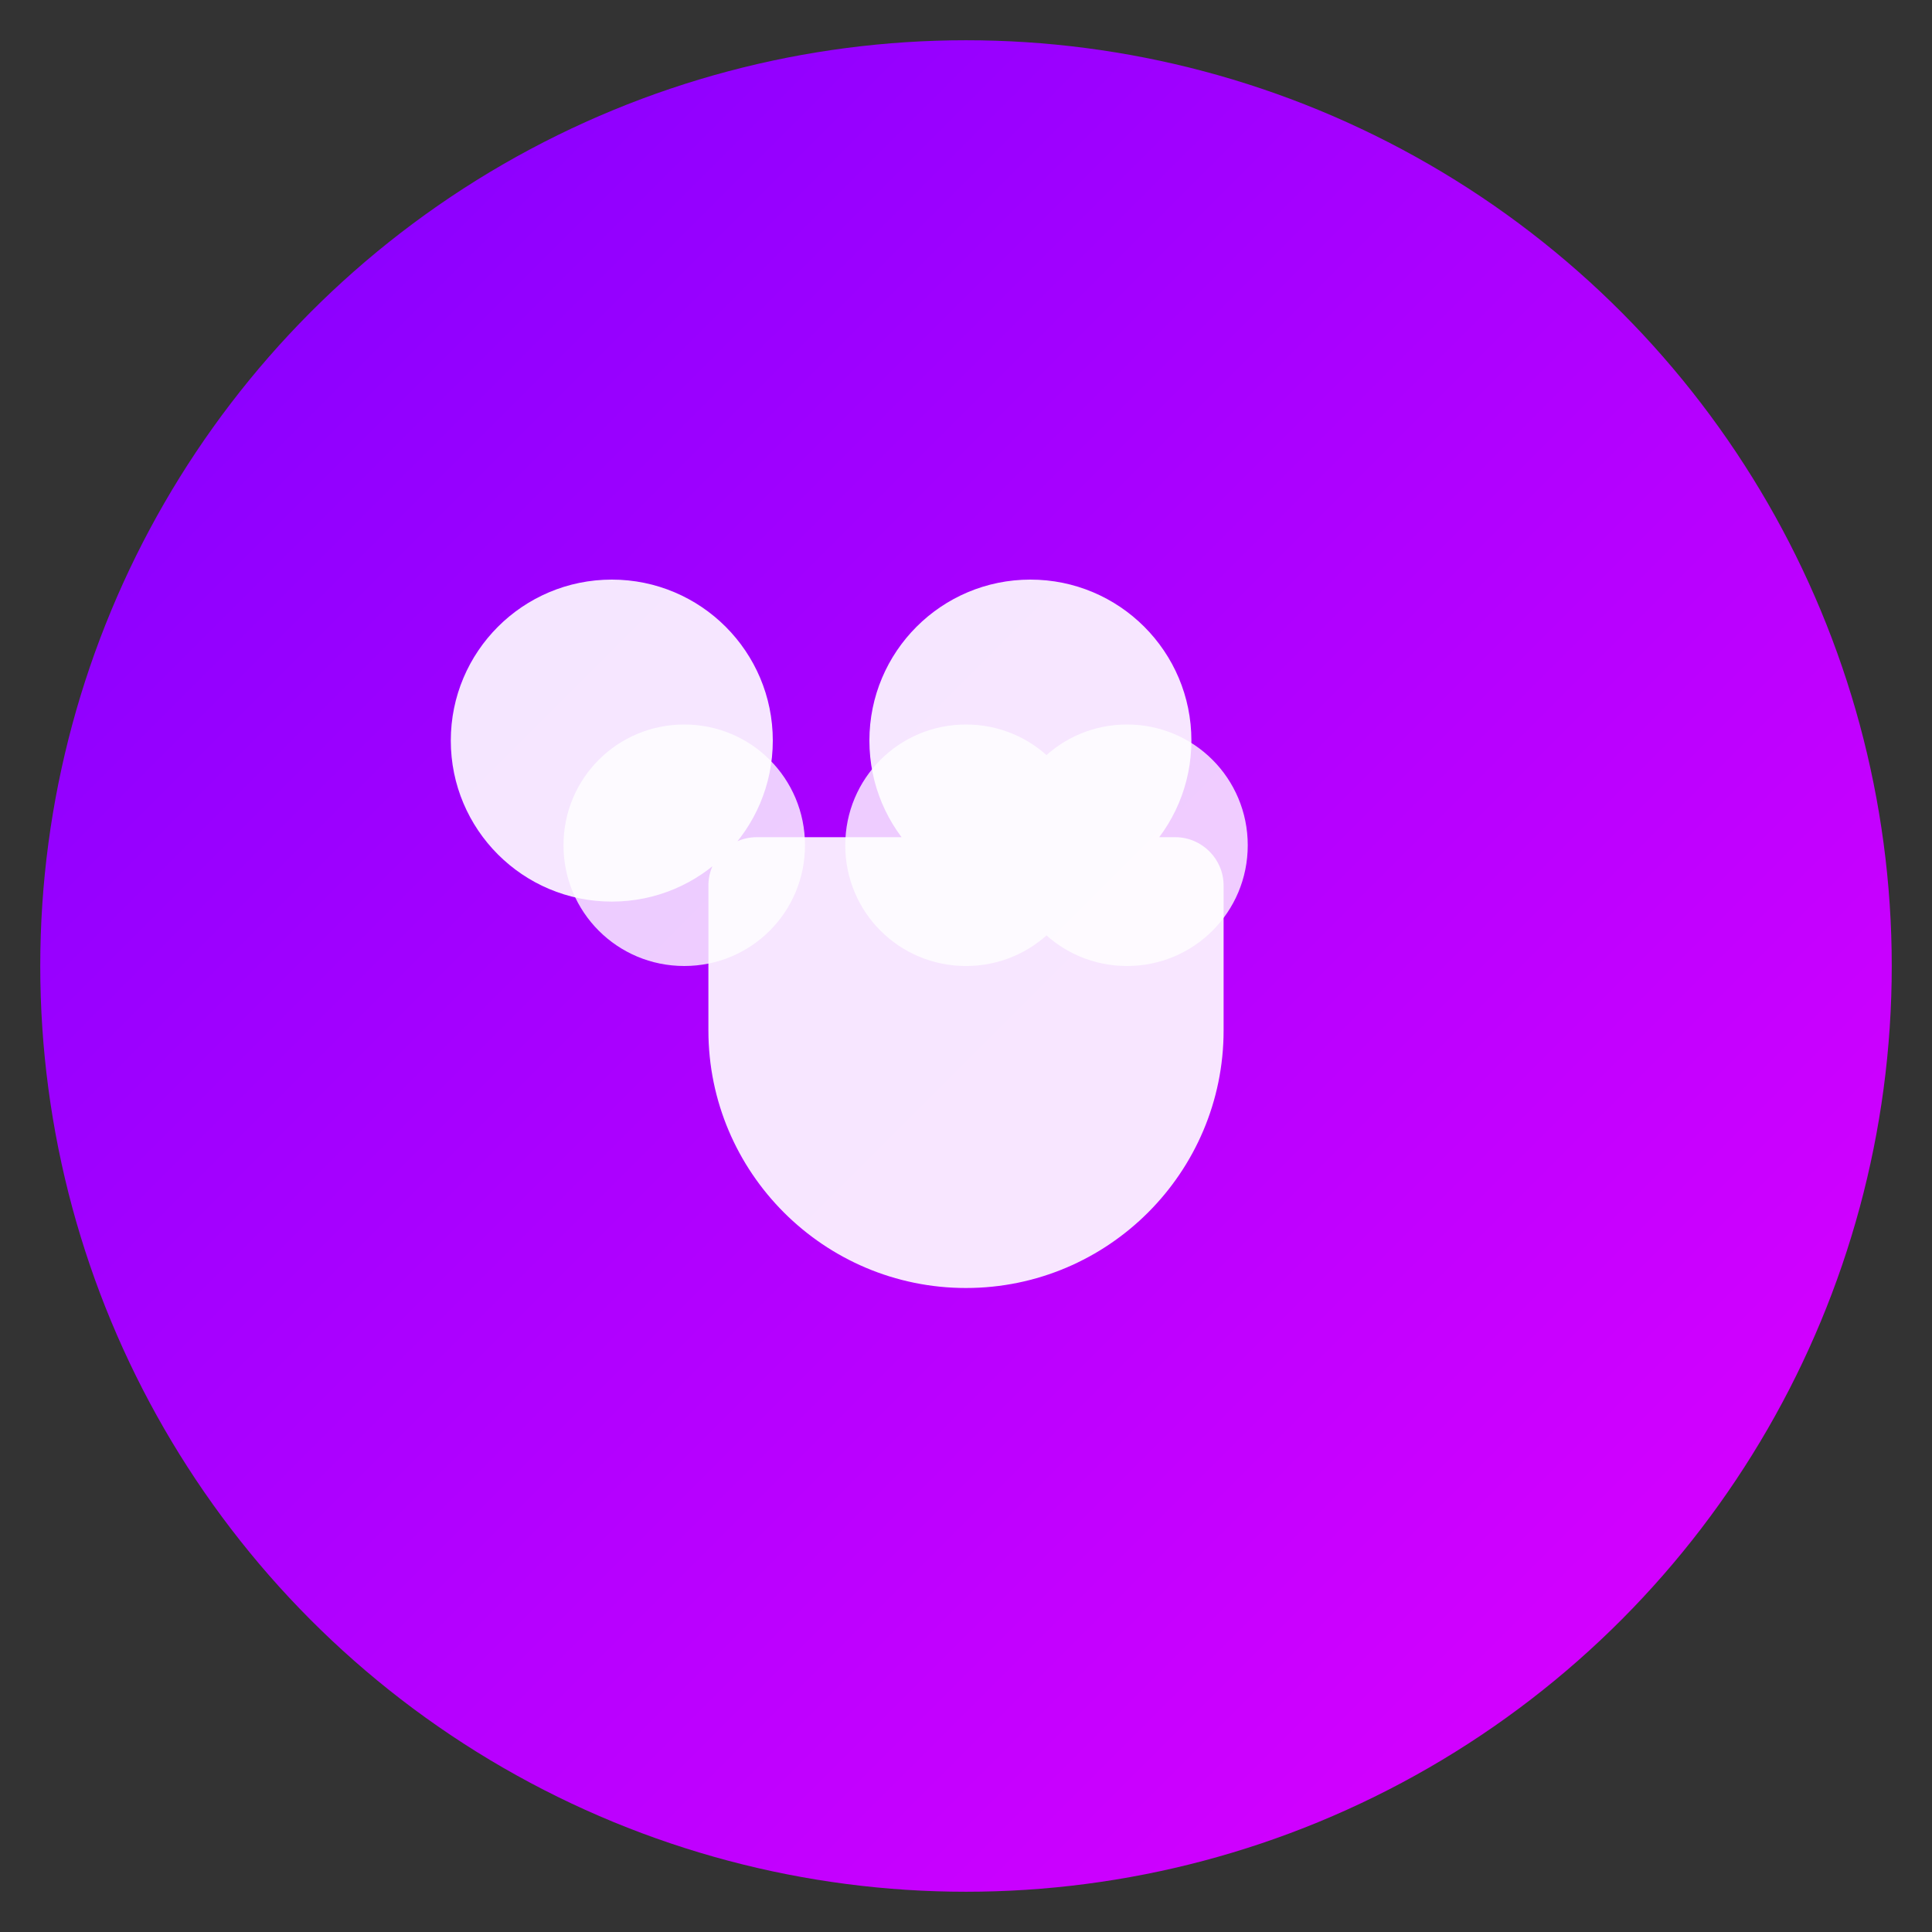
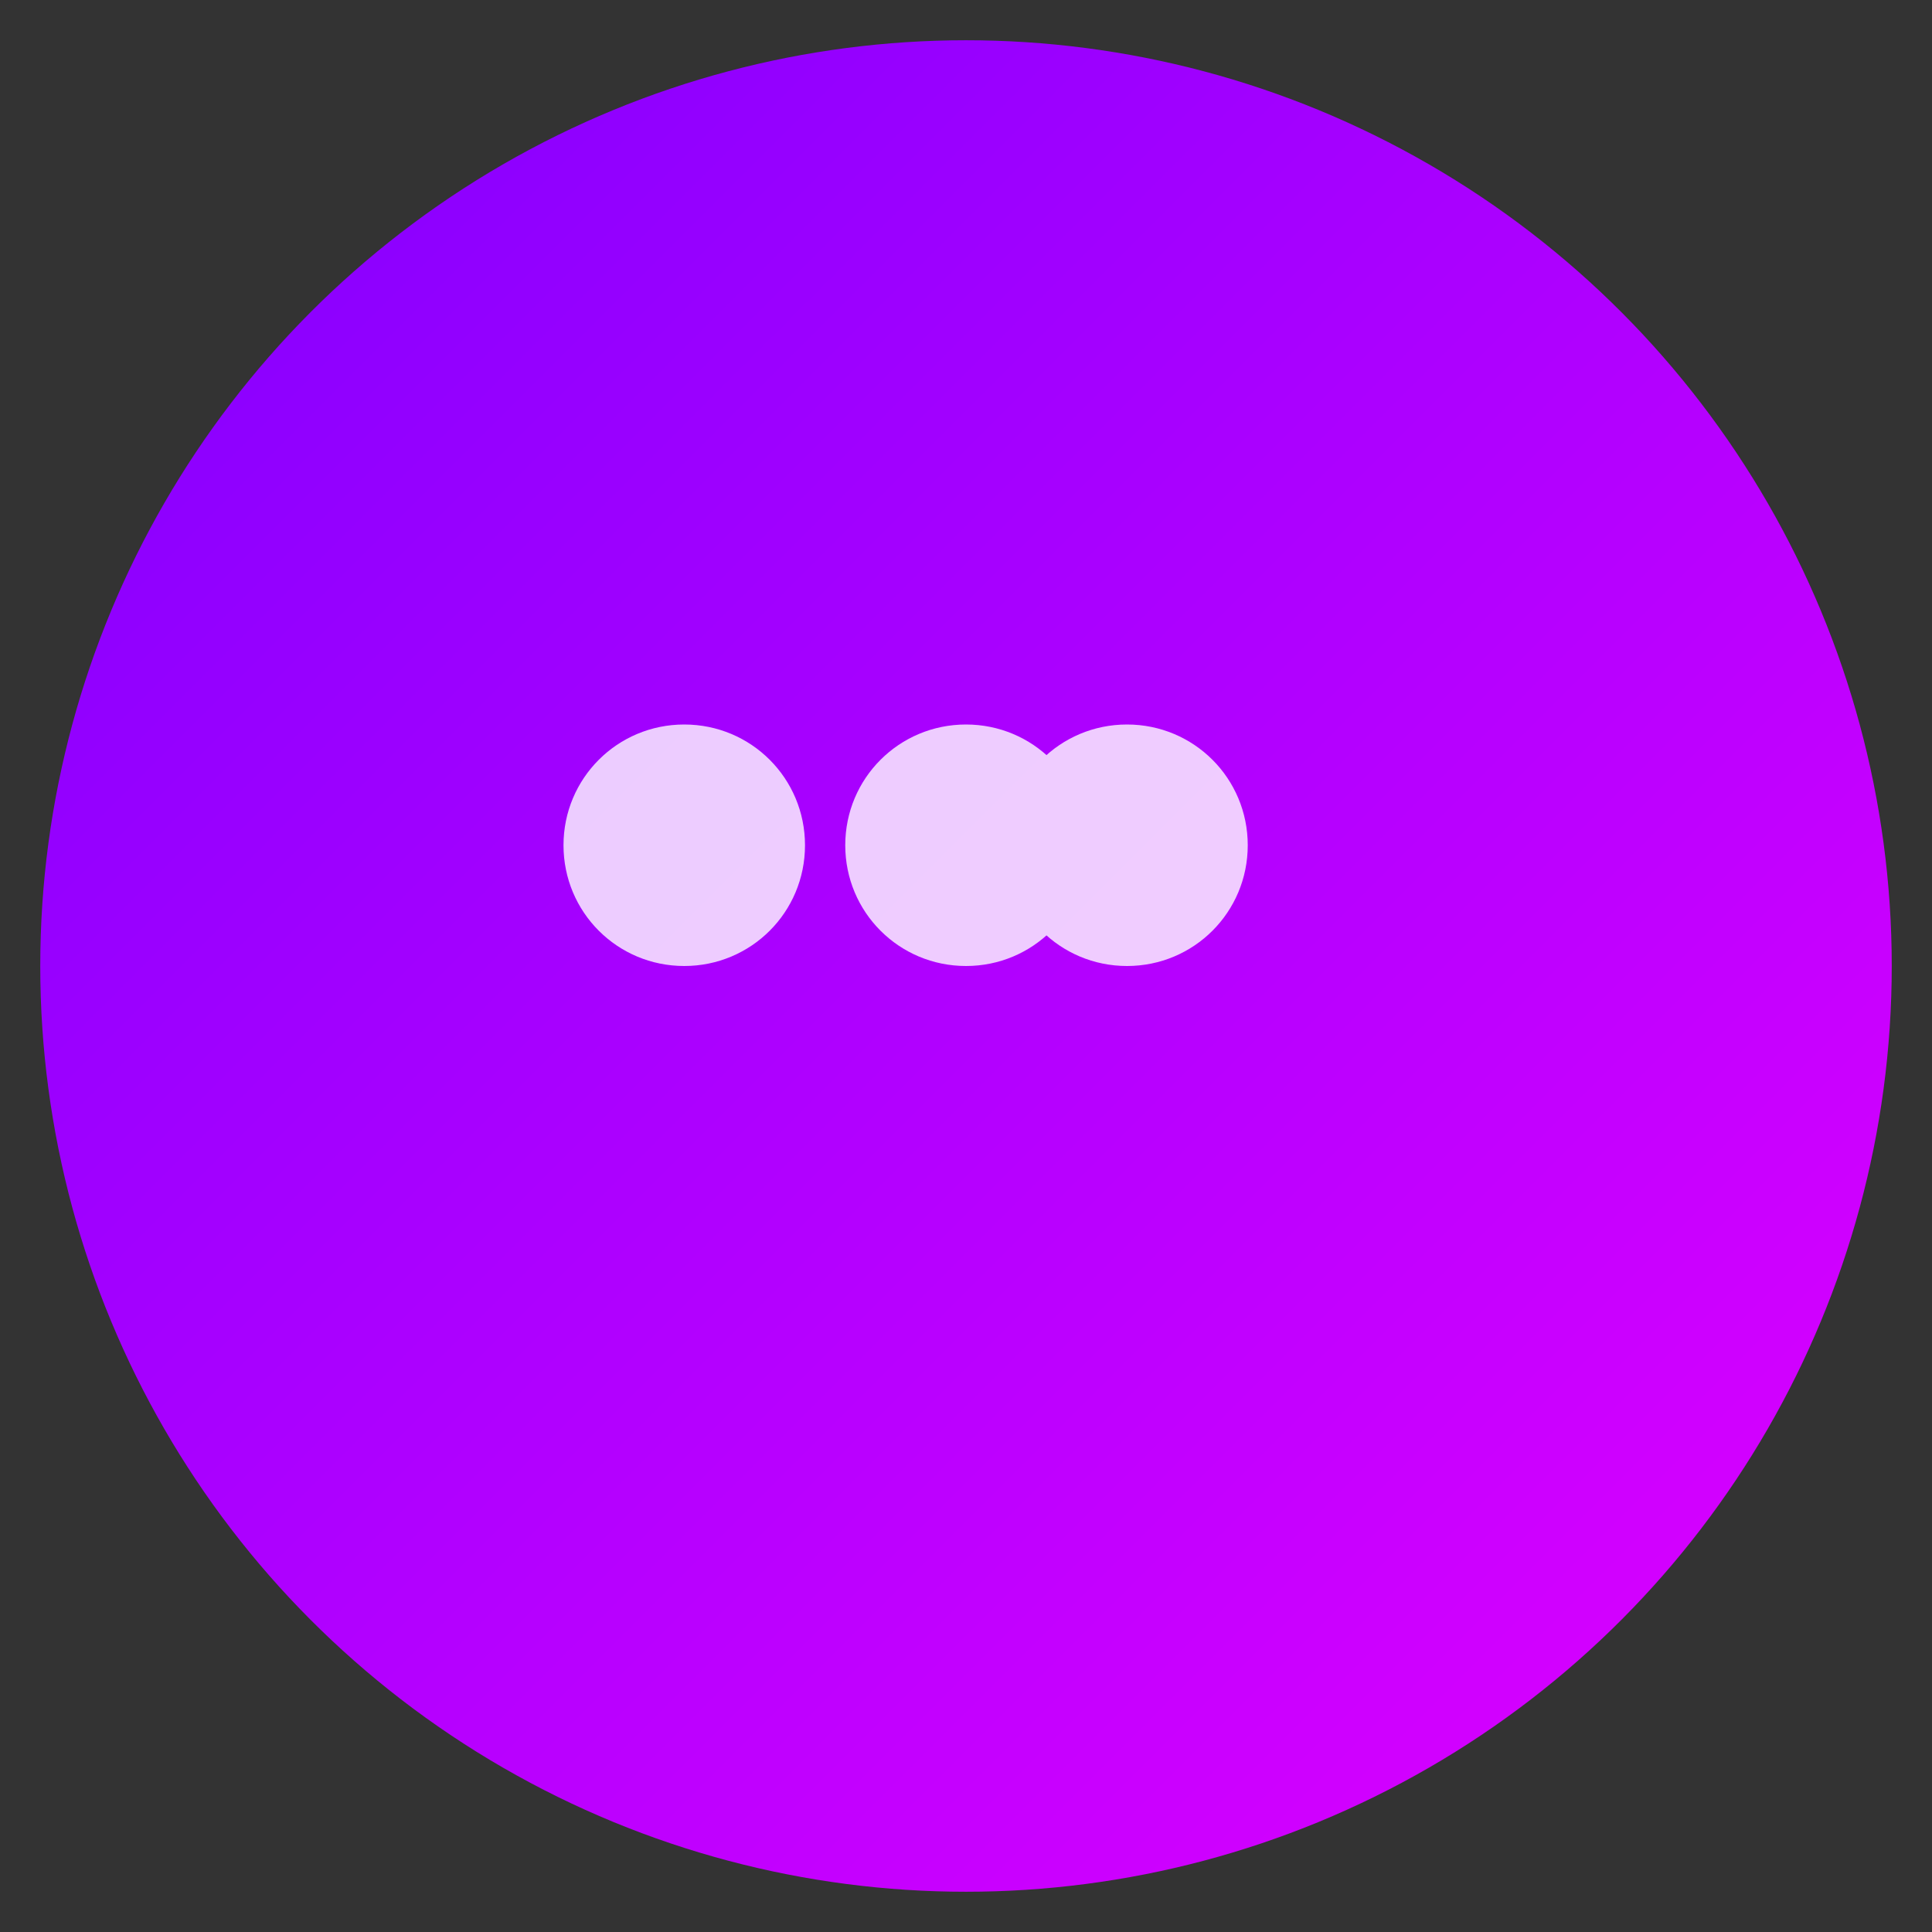
<svg xmlns="http://www.w3.org/2000/svg" width="192" height="192" viewBox="0 0 192 192">
  <rect x="0" y="0" width="192" height="192" fill="#333333" stroke="none" />
  <defs>
    <linearGradient id="gradient" x1="0%" y1="0%" x2="100%" y2="100%">
      <stop offset="0%" style="stop-color:#7F00FF;stop-opacity:1" />
      <stop offset="100%" style="stop-color:#E100FF;stop-opacity:1" />
    </linearGradient>
  </defs>
  <circle cx="96" cy="96" r="92" fill="url(#gradient)" />
  <g fill="#FFFFFF">
-     <path d="M120 72c0 13.3-10.7 24-24 24s-24-10.7-24-24 10.7-24 24-24 24 10.7 24 24zm32 0c0 13.3-10.7 24-24 24s-24-10.7-24-24 10.7-24 24-24 24 10.7 24 24zM64 72c0 13.3-10.7 24-24 24s-24-10.7-24-24 10.7-24 24-24 24 10.7 24 24z" transform="translate(96, 96) scale(0.5) translate(-96, -96)" opacity="0.8" />
-     <path d="M152 40c0 22.1-17.9 40-40 40S72 62.1 72 40 89.9 0 112 0s40 17.9 40 40zm-104 0c0 22.1-17.9 40-40 40S-32 62.1-32 40 -14.1 0 8 0s40 17.9 40 40zM96 176c-35.3 0-64-28.7-64-64V76c0-6.6 5.4-12 12-12h104c6.6 0 12 5.4 12 12v36c0 35.3-28.7 64-64 64z" transform="translate(96, 96) scale(0.4) translate(-96, -96)" opacity="0.9" />
+     <path d="M120 72c0 13.3-10.7 24-24 24s-24-10.7-24-24 10.7-24 24-24 24 10.7 24 24zm32 0c0 13.3-10.7 24-24 24s-24-10.7-24-24 10.7-24 24-24 24 10.7 24 24zM64 72c0 13.3-10.7 24-24 24s-24-10.7-24-24 10.7-24 24-24 24 10.7 24 24" transform="translate(96, 96) scale(0.5) translate(-96, -96)" opacity="0.8" />
  </g>
</svg>